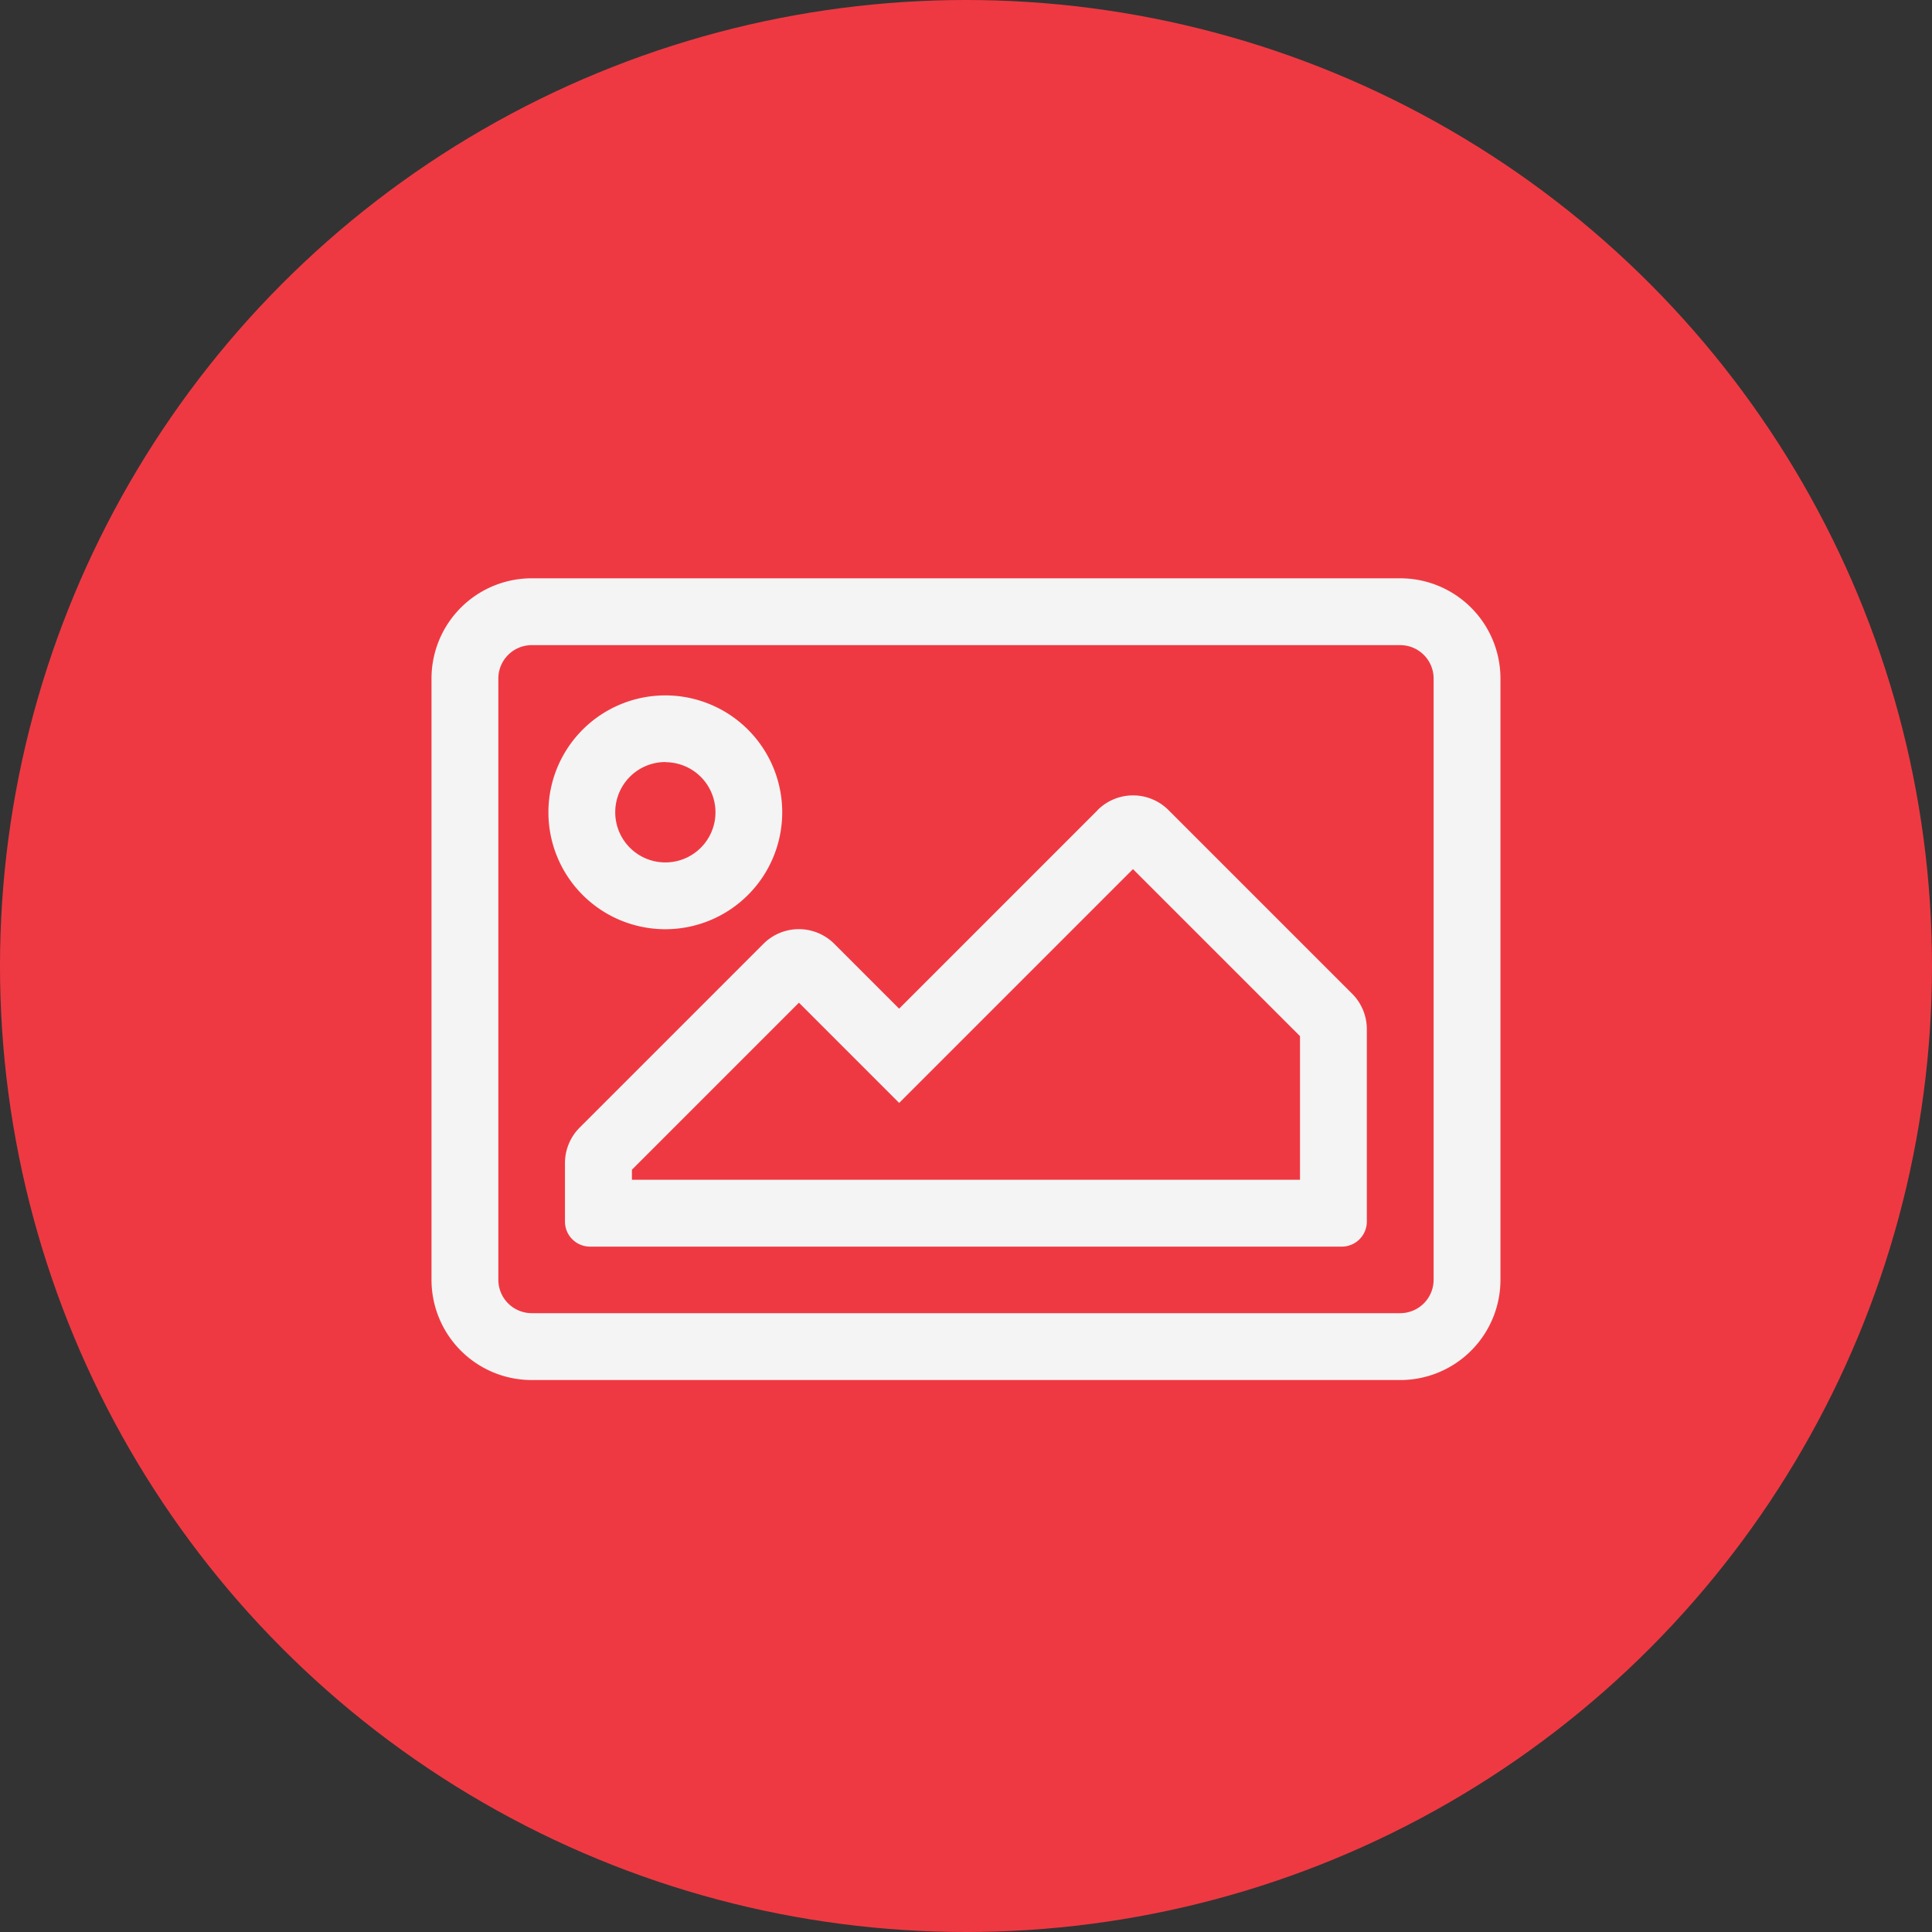
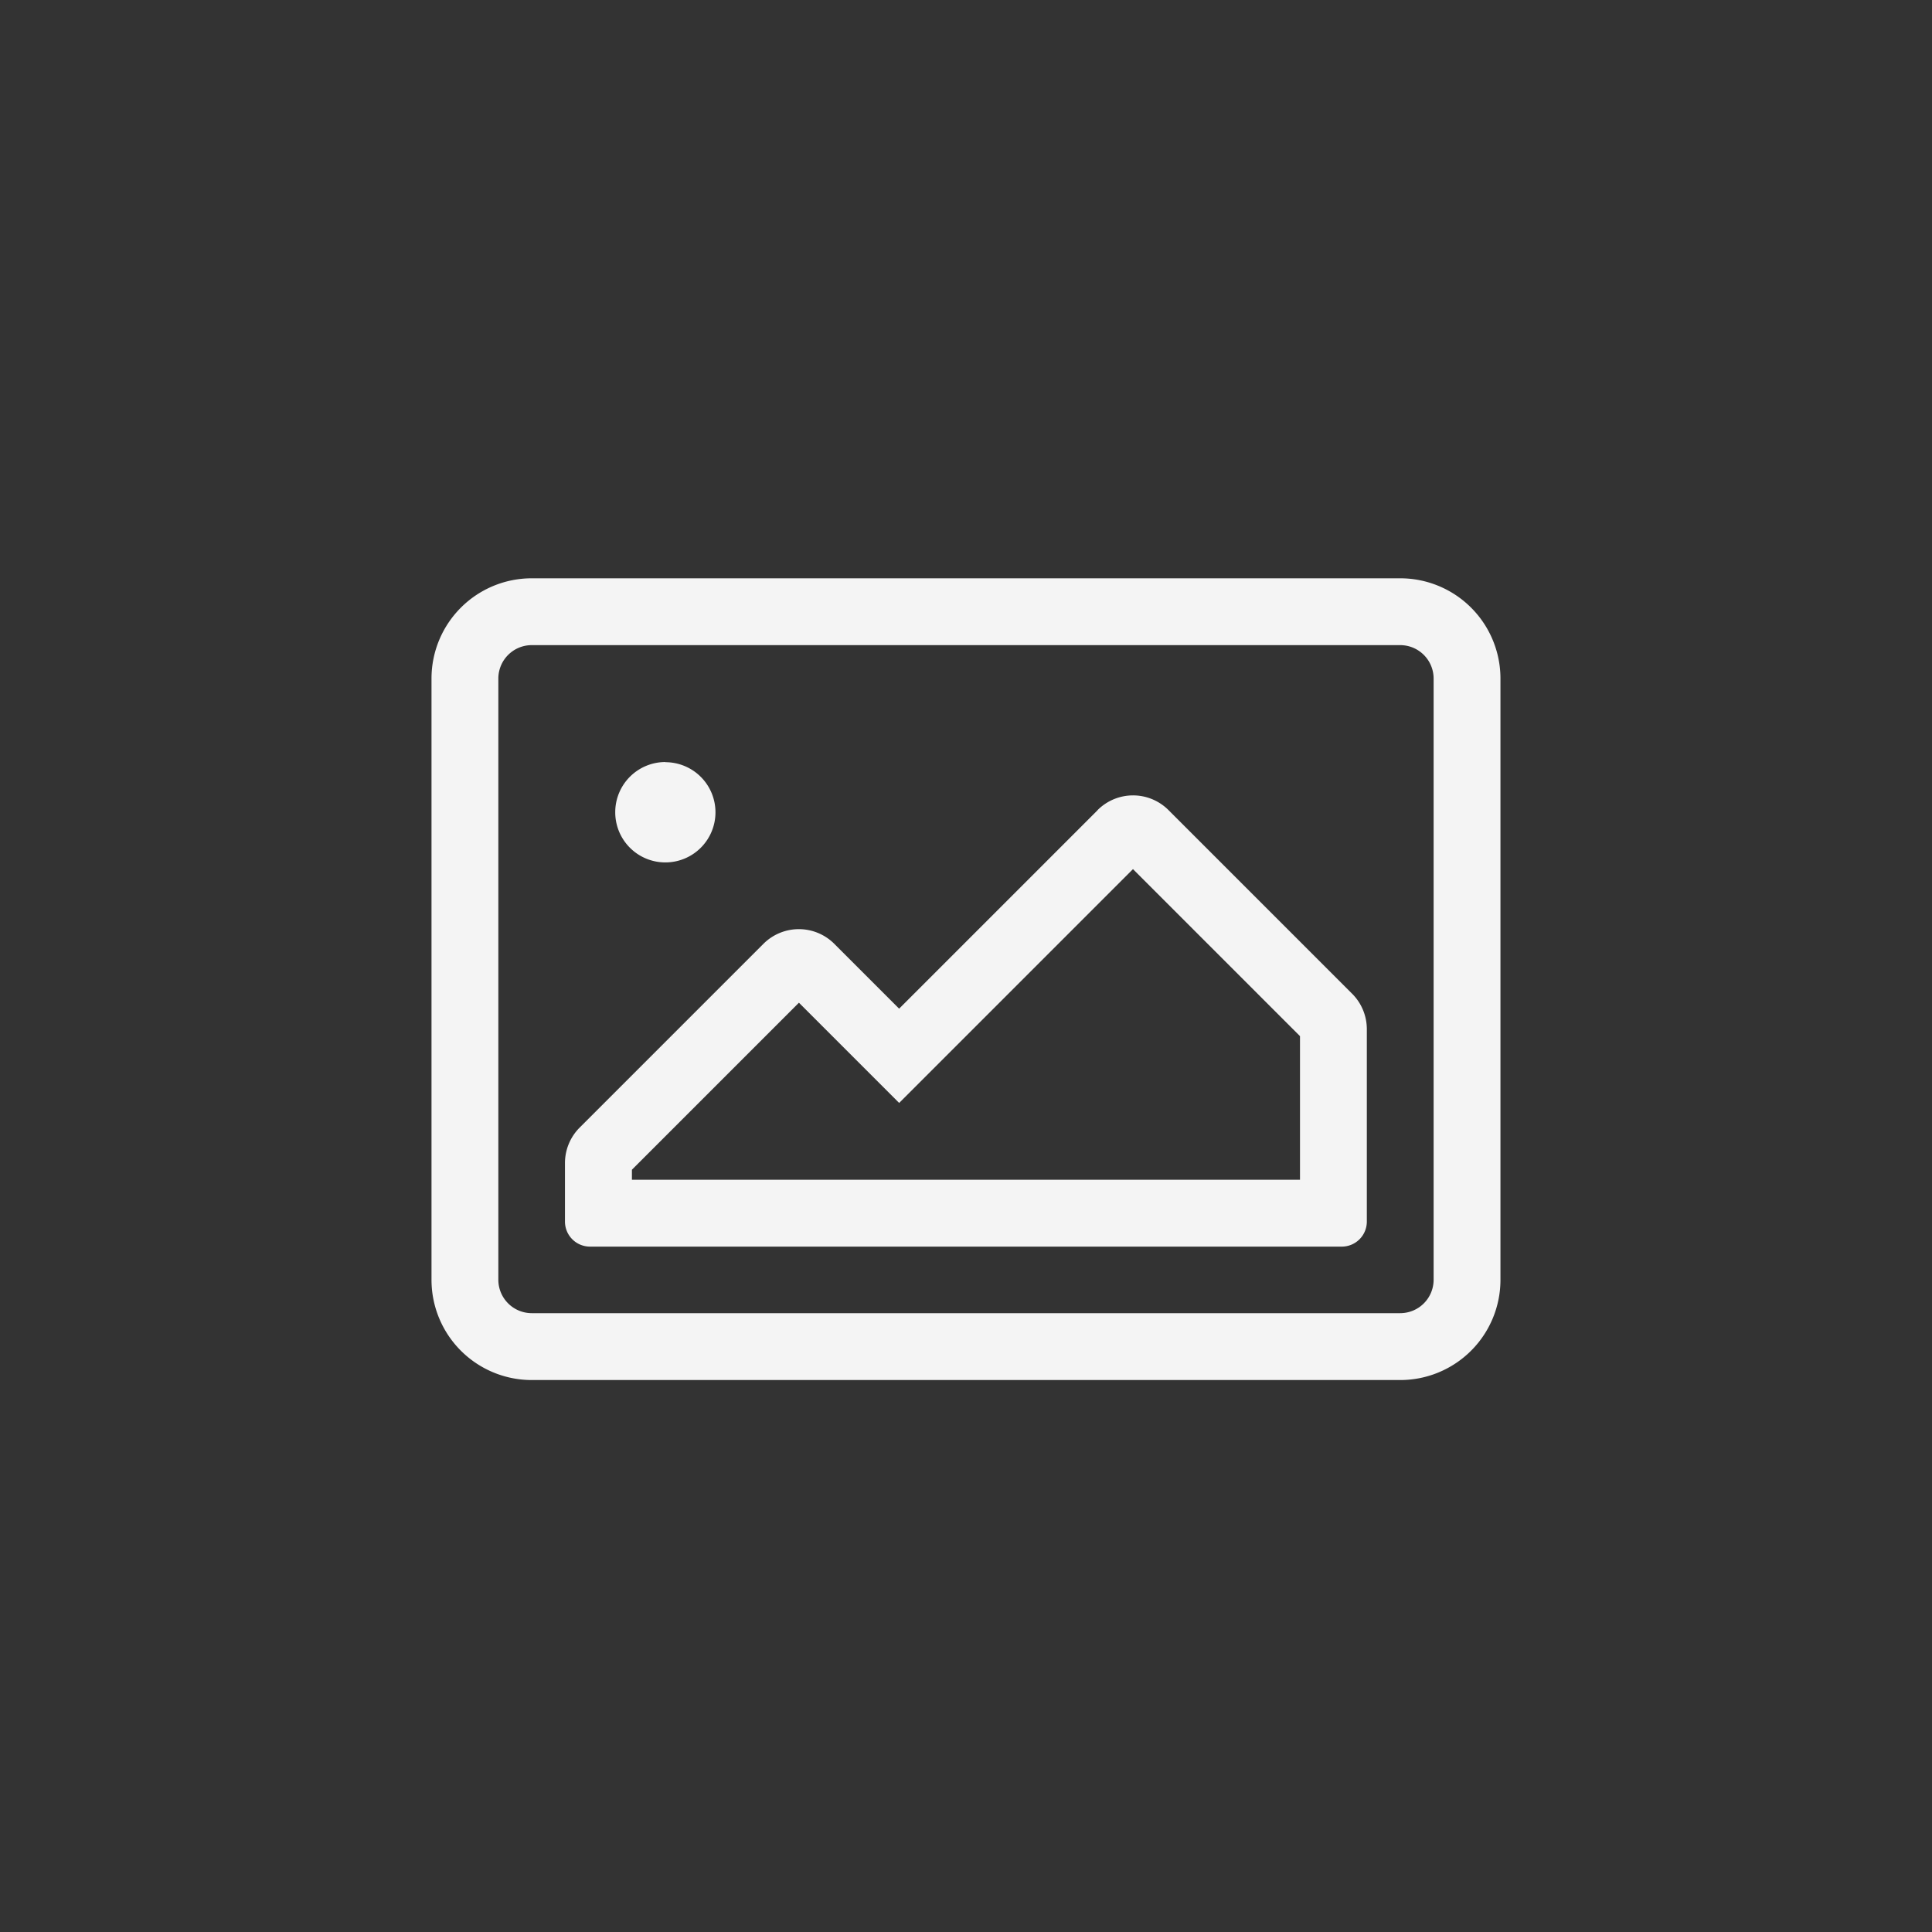
<svg xmlns="http://www.w3.org/2000/svg" id="Componente_66_13" data-name="Componente 66 – 13" width="49" height="49" viewBox="0 0 49 49">
  <rect x="0" y="0" width="49" height="49" fill="#333333" stroke="none" />
-   <circle id="Elipse_181" data-name="Elipse 181" cx="24.5" cy="24.5" r="24.5" fill="#ef3942" />
-   <path id="image" d="M24.569,64H2.542A2.542,2.542,0,0,0,0,66.542v15.25a2.542,2.542,0,0,0,2.542,2.542H24.569a2.542,2.542,0,0,0,2.542-2.542V66.542A2.542,2.542,0,0,0,24.569,64Zm.847,17.791a.848.848,0,0,1-.847.847H2.542a.848.848,0,0,1-.847-.847V66.542a.848.848,0,0,1,.847-.847H24.569a.848.848,0,0,1,.847.847ZM5.93,72.9A2.965,2.965,0,1,0,2.965,69.93,2.965,2.965,0,0,0,5.93,72.9Zm0-4.236A1.271,1.271,0,1,1,4.66,69.93,1.272,1.272,0,0,1,5.93,68.66Zm10.962,1.219-5.032,5.032-1.643-1.643a1.271,1.271,0,0,0-1.8,0l-4.66,4.66a1.271,1.271,0,0,0-.372.9v1.483a.635.635,0,0,0,.635.635H23.087a.635.635,0,0,0,.635-.635V75.437a1.271,1.271,0,0,0-.372-.9l-4.66-4.66A1.271,1.271,0,0,0,16.893,69.879Zm5.135,9.371H5.083V79l4.236-4.236,2.542,2.542,5.93-5.93,4.236,4.236Z" transform="translate(10.944 -49.333)" fill="#f4f4f4" />
+   <path id="image" d="M24.569,64H2.542A2.542,2.542,0,0,0,0,66.542v15.25a2.542,2.542,0,0,0,2.542,2.542H24.569a2.542,2.542,0,0,0,2.542-2.542V66.542A2.542,2.542,0,0,0,24.569,64Zm.847,17.791a.848.848,0,0,1-.847.847H2.542a.848.848,0,0,1-.847-.847V66.542a.848.848,0,0,1,.847-.847H24.569a.848.848,0,0,1,.847.847ZM5.93,72.9Zm0-4.236A1.271,1.271,0,1,1,4.66,69.93,1.272,1.272,0,0,1,5.93,68.66Zm10.962,1.219-5.032,5.032-1.643-1.643a1.271,1.271,0,0,0-1.8,0l-4.66,4.66a1.271,1.271,0,0,0-.372.9v1.483a.635.635,0,0,0,.635.635H23.087a.635.635,0,0,0,.635-.635V75.437a1.271,1.271,0,0,0-.372-.9l-4.66-4.66A1.271,1.271,0,0,0,16.893,69.879Zm5.135,9.371H5.083V79l4.236-4.236,2.542,2.542,5.93-5.93,4.236,4.236Z" transform="translate(10.944 -49.333)" fill="#f4f4f4" />
</svg>